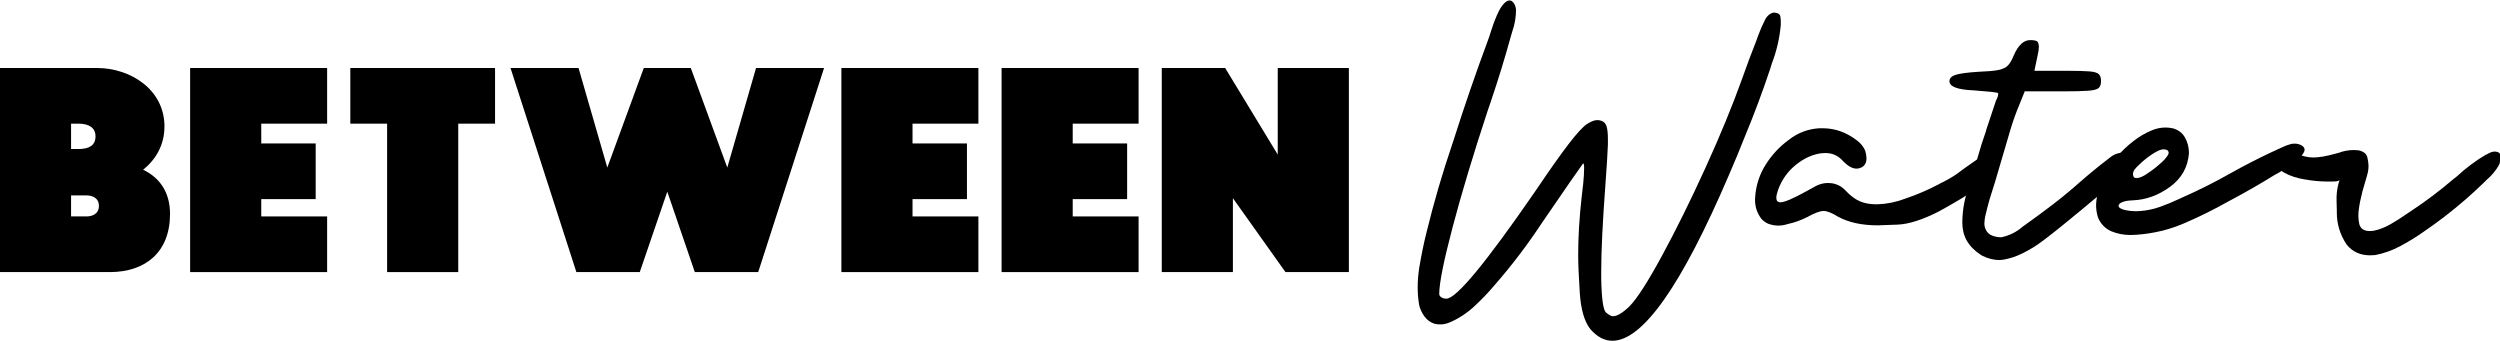
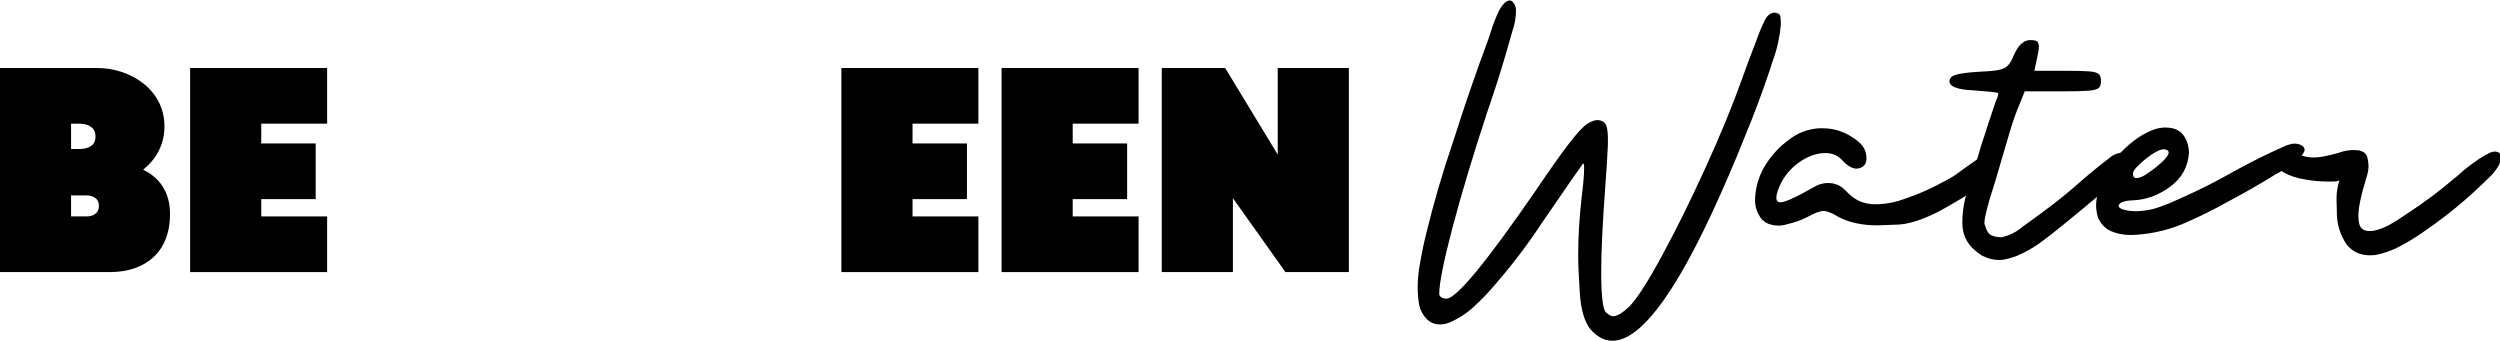
<svg xmlns="http://www.w3.org/2000/svg" width="100%" height="100%" viewBox="0 0 1502 205" version="1.1" xml:space="preserve" style="fill-rule:evenodd;clip-rule:evenodd;stroke-linejoin:round;stroke-miterlimit:2;">
  <g transform="matrix(1,0,0,1,-209.175,-591.862)">
    <g>
      <g transform="matrix(1.736,0,0,1.736,-84.434,-351.952)">
        <path d="M719.511,657.576C717.454,654.948 716.24,650.762 715.868,645.019C715.497,639.276 715.311,634.919 715.311,631.947C715.311,625.718 715.711,619.032 716.511,611.889C716.968,608.232 717.225,605.718 717.283,604.346C717.34,602.975 717.368,602.117 717.368,601.775C717.368,600.746 717.254,600.232 717.025,600.232L716.94,600.317C716.54,600.832 714.997,603.032 712.311,606.918C709.625,610.803 706.425,615.461 702.711,620.889C697.739,628.433 692.282,635.604 686.339,642.404C684.224,644.919 681.881,647.362 679.31,649.733C676.738,652.105 673.91,653.948 670.824,655.262C669.738,655.719 668.652,655.948 667.567,655.948C666.881,655.948 666.195,655.862 665.509,655.691C664.138,655.233 663.009,654.405 662.124,653.205C661.238,652.005 660.624,650.69 660.281,649.262C659.938,647.262 659.766,645.205 659.766,643.09C659.766,640.976 659.938,638.776 660.281,636.49C661.024,631.976 661.881,627.804 662.852,623.975C665.367,613.689 668.338,603.518 671.767,593.46L672.11,592.431C675.824,580.717 679.824,569.088 684.11,557.545C684.51,556.459 684.881,555.345 685.224,554.202C685.796,552.373 686.453,550.601 687.196,548.887C687.196,548.83 687.224,548.801 687.282,548.801C687.567,548.059 687.939,547.301 688.396,546.53C688.853,545.758 689.396,545.087 690.024,544.516C690.596,544.058 691.11,543.83 691.567,543.83C691.967,543.83 692.339,544.001 692.682,544.344C693.31,544.973 693.682,545.858 693.796,547.001C693.796,549.63 693.367,552.144 692.51,554.544C692.282,555.23 692.082,555.916 691.91,556.602C689.91,563.859 687.71,571.031 685.31,578.117L684.967,579.145C684.624,580.117 684.281,581.117 683.939,582.145C678.967,597.232 674.938,610.618 671.852,622.304C668.767,633.99 667.224,641.69 667.224,645.405C667.224,645.862 667.467,646.247 667.952,646.562C668.438,646.876 669.024,647.033 669.71,647.033C673.138,647.033 683.453,634.547 700.653,609.575C705.396,602.546 709.182,597.189 712.011,593.503C714.84,589.817 716.954,587.517 718.354,586.603C719.754,585.688 720.94,585.231 721.911,585.231C722.426,585.231 722.911,585.317 723.368,585.488C724.226,585.774 724.811,586.403 725.126,587.374C725.44,588.346 725.597,589.831 725.597,591.831L725.597,593.717C725.483,596.803 725.197,601.403 724.74,607.518C723.768,620.547 723.283,630.604 723.283,637.69L723.283,639.833C723.397,647.033 723.968,651.048 724.997,651.876C726.026,652.705 726.797,653.119 727.311,653.119C728.797,653.119 730.74,651.948 733.14,649.605C735.712,646.976 739.44,641.162 744.326,632.161C749.212,623.161 754.227,613.018 759.37,601.732C764.513,590.446 768.77,580.088 772.141,570.659C773.627,566.431 775.199,562.23 776.856,558.059C777.142,557.316 777.399,556.602 777.627,555.916C778.313,554.03 779.113,552.202 780.027,550.43C780.37,549.744 780.842,549.173 781.442,548.716C782.042,548.259 782.628,548.03 783.199,548.03C783.428,548.03 783.628,548.059 783.799,548.116C784.656,548.287 785.142,548.673 785.256,549.273C785.37,549.873 785.428,550.43 785.428,550.944L785.428,552.316C785.028,556.887 783.999,561.316 782.342,565.602L781.827,567.316C779.142,575.374 776.17,583.317 772.913,591.146C771.199,595.489 769.399,599.832 767.513,604.175C751.112,642.462 737.655,661.605 727.14,661.605C724.397,661.605 721.854,660.262 719.511,657.576Z" style="fill-rule:nonzero;" />
        <path d="M778.742,619.432C777.256,617.489 776.513,615.289 776.513,612.832C776.513,612.375 776.542,611.889 776.599,611.375C776.942,607.489 778.142,603.918 780.199,600.66C782.313,597.289 784.97,594.431 788.171,592.089C791.314,589.631 794.856,588.288 798.799,588.06L799.828,588.06C802.685,588.06 805.371,588.66 807.885,589.86C809.2,590.489 810.514,591.303 811.828,592.303C813.143,593.303 814.086,594.489 814.657,595.86C814.943,596.832 815.086,597.717 815.086,598.517C815.086,600.06 814.457,601.117 813.2,601.689C812.686,601.917 812.171,602.032 811.657,602.032C810.171,602.032 808.571,601.117 806.857,599.289C805.257,597.517 803.257,596.632 800.857,596.632C800.4,596.632 799.914,596.66 799.399,596.717C796.371,597.117 793.442,598.46 790.613,600.746C787.785,603.032 785.742,605.918 784.485,609.403C784.085,610.546 783.885,611.461 783.885,612.146C783.885,613.118 784.313,613.632 785.17,613.689L785.256,613.689C786.685,613.689 789.713,612.404 794.342,609.832L797.771,607.946C799.085,607.318 800.4,607.003 801.714,607.003C802.171,607.003 802.628,607.032 803.085,607.089C804.971,607.375 806.571,608.232 807.885,609.661C809.486,611.375 811.1,612.589 812.728,613.304C814.357,614.018 816.257,614.375 818.429,614.375L818.943,614.375C822.2,614.261 825.4,613.604 828.543,612.404C832.601,611.032 836.515,609.346 840.287,607.346C840.401,607.289 840.544,607.203 840.715,607.089C842.658,606.175 844.515,605.118 846.287,603.918C847.201,603.232 848.087,602.575 848.944,601.946C850.373,600.917 851.801,599.917 853.23,598.946L853.573,598.774C854.373,598.146 855.144,597.66 855.887,597.317C856.63,596.974 857.259,596.803 857.773,596.803C858.23,596.803 858.659,596.889 859.059,597.06C859.801,597.517 860.187,598.203 860.216,599.117C860.244,600.032 860.144,600.832 859.916,601.517C858.944,603.632 857.516,605.375 855.63,606.746C852.601,609.375 849.344,611.661 845.858,613.604C843.915,614.746 841.944,615.861 839.944,616.947C834.401,619.747 829.743,621.232 825.972,621.404C822.2,621.575 819.886,621.661 819.029,621.661C813.486,621.661 808.886,620.661 805.228,618.661C803.114,617.347 801.457,616.689 800.257,616.689C798.999,616.689 797.142,617.375 794.685,618.747C792.456,619.889 790.142,620.718 787.742,621.232C786.713,621.575 785.656,621.747 784.57,621.747C783.37,621.747 782.17,621.518 780.97,621.061C780.113,620.661 779.37,620.118 778.742,619.432Z" style="fill-rule:nonzero;" />
-         <path d="M854.516,631.776C850.344,629.033 848.258,625.375 848.258,620.804C848.258,616.289 849.087,611.918 850.744,607.689C851.544,605.346 852.258,602.917 852.887,600.403C853.116,599.546 853.373,598.689 853.658,597.832C854.458,594.917 855.373,592.031 856.401,589.174C856.516,588.66 856.659,588.174 856.83,587.717L859.573,579.488C859.687,579.202 859.801,578.86 859.916,578.46C860.43,577.545 860.687,576.717 860.687,575.974C860.687,575.802 859.873,575.631 858.244,575.459C856.616,575.288 854.601,575.117 852.201,574.945C846.601,574.717 843.801,573.659 843.801,571.774C843.801,570.745 844.544,570.002 846.03,569.545C847.515,569.088 850.115,568.745 853.83,568.516C856.859,568.402 859.13,568.202 860.644,567.916C862.159,567.631 863.287,567.102 864.03,566.331C864.773,565.559 865.459,564.373 866.087,562.773C867.63,559.287 869.516,557.545 871.745,557.545C873.288,557.545 874.173,557.787 874.402,558.273C874.631,558.759 874.745,559.287 874.745,559.859C874.745,560.602 874.602,561.602 874.316,562.859L873.202,568.173L884.688,568.173C888.174,568.173 890.731,568.245 892.36,568.388C893.988,568.531 895.045,568.859 895.531,569.374C896.017,569.888 896.26,570.688 896.26,571.774C896.26,572.859 895.988,573.645 895.445,574.131C894.903,574.617 893.703,574.931 891.845,575.074C889.988,575.217 887.059,575.288 883.059,575.288L869.859,575.288C869.287,576.774 868.687,578.26 868.059,579.745C866.859,582.603 865.83,585.46 864.973,588.317C863.144,594.431 861.344,600.546 859.573,606.66C859.23,607.689 858.916,608.689 858.63,609.661C857.944,611.718 857.344,613.775 856.83,615.832C856.773,616.175 856.687,616.546 856.573,616.947C856.287,617.975 856.101,618.832 856.016,619.518C855.93,620.204 855.887,620.689 855.887,620.975C855.887,621.718 856.03,622.404 856.316,623.032C856.773,624.061 857.501,624.775 858.501,625.175C859.501,625.575 860.487,625.775 861.459,625.775L861.802,625.775C864.544,625.204 867.002,623.975 869.173,622.09C869.688,621.69 870.202,621.318 870.716,620.975C873.688,618.861 876.631,616.689 879.545,614.461C882.745,612.003 885.859,609.432 888.888,606.746C892.145,603.889 895.46,601.175 898.831,598.603C899.974,597.632 901.003,597.032 901.917,596.803C902.831,596.574 903.403,596.46 903.631,596.46C904.832,596.46 905.774,597.117 906.46,598.432C906.574,598.832 906.632,599.232 906.632,599.632C906.632,600.26 906.46,600.889 906.117,601.517C905.489,602.432 904.803,603.232 904.06,603.918C903.089,604.832 900.403,607.146 896.003,610.861C891.603,614.575 887.088,618.304 882.459,622.047C877.831,625.79 874.659,628.175 872.945,629.204C870.145,630.918 867.745,632.09 865.745,632.718C863.744,633.347 862.173,633.661 861.03,633.661C859.144,633.661 857.201,633.176 855.201,632.204C854.973,632.09 854.744,631.947 854.516,631.776Z" style="fill-rule:nonzero;" />
+         <path d="M854.516,631.776C850.344,629.033 848.258,625.375 848.258,620.804C848.258,616.289 849.087,611.918 850.744,607.689C851.544,605.346 852.258,602.917 852.887,600.403C853.116,599.546 853.373,598.689 853.658,597.832C854.458,594.917 855.373,592.031 856.401,589.174C856.516,588.66 856.659,588.174 856.83,587.717L859.573,579.488C859.687,579.202 859.801,578.86 859.916,578.46C860.43,577.545 860.687,576.717 860.687,575.974C860.687,575.802 859.873,575.631 858.244,575.459C856.616,575.288 854.601,575.117 852.201,574.945C846.601,574.717 843.801,573.659 843.801,571.774C843.801,570.745 844.544,570.002 846.03,569.545C847.515,569.088 850.115,568.745 853.83,568.516C856.859,568.402 859.13,568.202 860.644,567.916C862.159,567.631 863.287,567.102 864.03,566.331C864.773,565.559 865.459,564.373 866.087,562.773C867.63,559.287 869.516,557.545 871.745,557.545C873.288,557.545 874.173,557.787 874.402,558.273C874.631,558.759 874.745,559.287 874.745,559.859C874.745,560.602 874.602,561.602 874.316,562.859L873.202,568.173L884.688,568.173C888.174,568.173 890.731,568.245 892.36,568.388C893.988,568.531 895.045,568.859 895.531,569.374C896.017,569.888 896.26,570.688 896.26,571.774C896.26,572.859 895.988,573.645 895.445,574.131C894.903,574.617 893.703,574.931 891.845,575.074C889.988,575.217 887.059,575.288 883.059,575.288L869.859,575.288C869.287,576.774 868.687,578.26 868.059,579.745C866.859,582.603 865.83,585.46 864.973,588.317C863.144,594.431 861.344,600.546 859.573,606.66C859.23,607.689 858.916,608.689 858.63,609.661C857.944,611.718 857.344,613.775 856.83,615.832C856.773,616.175 856.687,616.546 856.573,616.947C856.287,617.975 856.101,618.832 856.016,619.518C855.93,620.204 855.887,620.689 855.887,620.975C856.773,624.061 857.501,624.775 858.501,625.175C859.501,625.575 860.487,625.775 861.459,625.775L861.802,625.775C864.544,625.204 867.002,623.975 869.173,622.09C869.688,621.69 870.202,621.318 870.716,620.975C873.688,618.861 876.631,616.689 879.545,614.461C882.745,612.003 885.859,609.432 888.888,606.746C892.145,603.889 895.46,601.175 898.831,598.603C899.974,597.632 901.003,597.032 901.917,596.803C902.831,596.574 903.403,596.46 903.631,596.46C904.832,596.46 905.774,597.117 906.46,598.432C906.574,598.832 906.632,599.232 906.632,599.632C906.632,600.26 906.46,600.889 906.117,601.517C905.489,602.432 904.803,603.232 904.06,603.918C903.089,604.832 900.403,607.146 896.003,610.861C891.603,614.575 887.088,618.304 882.459,622.047C877.831,625.79 874.659,628.175 872.945,629.204C870.145,630.918 867.745,632.09 865.745,632.718C863.744,633.347 862.173,633.661 861.03,633.661C859.144,633.661 857.201,633.176 855.201,632.204C854.973,632.09 854.744,631.947 854.516,631.776Z" style="fill-rule:nonzero;" />
        <path d="M954.462,596.717L958.919,594.66C959.948,594.146 961.033,593.746 962.176,593.46C962.519,593.403 962.862,593.374 963.205,593.374C964.005,593.374 964.776,593.546 965.519,593.889C966.319,594.346 966.719,594.889 966.719,595.517C966.719,595.974 966.376,596.646 965.691,597.532C965.005,598.417 963.776,599.475 962.005,600.703C960.233,601.932 958.748,602.889 957.548,603.575L956.69,604.003C951.719,607.089 946.661,610.003 941.518,612.746C941.118,612.975 940.69,613.204 940.233,613.432C935.261,616.232 930.175,618.747 924.975,620.975C919.775,623.204 914.289,624.518 908.517,624.918C907.832,624.975 907.146,625.004 906.46,625.004C904.06,625.004 901.774,624.547 899.603,623.632C897.603,622.661 896.146,621.118 895.231,619.004C894.774,617.575 894.545,616.118 894.545,614.632C894.545,613.832 894.688,612.618 894.974,610.989C895.26,609.361 895.888,607.518 896.86,605.46C899.431,600.26 903.003,595.917 907.574,592.431C909.46,590.946 911.575,589.717 913.918,588.746C915.46,588.117 917.003,587.803 918.546,587.803C919.346,587.803 920.175,587.888 921.032,588.06C922.975,588.574 924.404,589.646 925.318,591.274C926.232,592.903 926.689,594.689 926.689,596.632C926.346,601.489 924.161,605.389 920.132,608.332C916.103,611.275 911.803,612.832 907.232,613.004C905.574,613.061 904.317,613.289 903.46,613.689C902.717,614.032 902.346,614.432 902.346,614.889L902.346,615.146C902.631,615.718 903.489,616.146 904.917,616.432C905.946,616.661 907.089,616.775 908.346,616.775C908.86,616.775 909.403,616.747 909.975,616.689C912.26,616.518 914.518,616.032 916.746,615.232C918.975,614.432 921.118,613.546 923.175,612.575C923.575,612.404 923.946,612.232 924.289,612.061C930.118,609.489 935.804,606.632 941.347,603.489C945.633,601.089 950.004,598.832 954.462,596.717ZM919.489,595.946C919.375,595.717 919.089,595.546 918.632,595.432C918.403,595.374 918.203,595.346 918.032,595.346C917.403,595.346 916.732,595.517 916.018,595.86C915.303,596.203 914.603,596.603 913.918,597.06C912.375,598.089 910.917,599.26 909.546,600.575L909.289,600.832C908.832,601.232 908.389,601.703 907.96,602.246C907.532,602.789 907.317,603.375 907.317,604.003C907.374,604.86 907.717,605.289 908.346,605.289L908.603,605.289C909.117,605.289 909.689,605.146 910.317,604.86C910.946,604.575 911.46,604.289 911.86,604.003C913.117,603.203 914.346,602.317 915.546,601.346C915.546,601.289 915.575,601.26 915.632,601.26C915.975,600.975 916.518,600.503 917.26,599.846C918.003,599.189 918.632,598.489 919.146,597.746C919.489,597.289 919.661,596.889 919.661,596.546C919.661,596.317 919.603,596.117 919.489,595.946Z" style="fill-rule:nonzero;" />
        <path d="M981.291,628.347C979.005,624.975 977.862,621.261 977.862,617.204L977.862,616.346C977.805,615.489 977.777,614.518 977.777,613.432L977.777,611.718C977.834,609.832 978.177,607.918 978.805,605.975C978.577,606.318 977.82,606.489 976.534,606.489L974.262,606.489C972.091,606.489 969.662,606.26 966.976,605.803C964.005,605.346 961.476,604.503 959.39,603.275C957.305,602.046 956.262,600.403 956.262,598.346L956.262,598.003C956.433,596.517 956.833,595.674 957.462,595.474C958.09,595.274 958.633,595.174 959.09,595.174C959.605,595.174 960.176,595.26 960.805,595.432C961.891,595.832 962.891,596.26 963.805,596.717C964.033,596.832 964.233,596.917 964.405,596.974C966.119,597.774 967.919,598.174 969.805,598.174C971.691,598.174 974.177,597.746 977.262,596.889C977.662,596.774 978.091,596.66 978.548,596.546C980.205,595.917 981.92,595.603 983.691,595.603C984.263,595.603 984.834,595.632 985.406,595.689C987.12,596.089 988.12,596.874 988.406,598.046C988.691,599.217 988.834,600.232 988.834,601.089C988.834,601.717 988.777,602.375 988.663,603.06C988.491,603.86 988.177,605.003 987.72,606.489C986.977,608.832 986.391,611.075 985.963,613.218C985.534,615.361 985.32,617.061 985.32,618.318C985.32,619.404 985.434,620.404 985.663,621.318C986.12,622.861 987.32,623.632 989.263,623.632C989.663,623.632 990.091,623.604 990.549,623.547C992.492,623.147 994.377,622.432 996.206,621.404C998.035,620.375 999.806,619.261 1001.52,618.061L1003.06,617.032C1008.38,613.546 1013.44,609.746 1018.24,605.632C1018.63,605.289 1019.03,604.975 1019.44,604.689C1022.58,601.775 1025.95,599.26 1029.55,597.146L1029.72,597.146C1030.12,596.86 1030.58,596.617 1031.09,596.417C1031.61,596.217 1032.12,596.117 1032.64,596.117C1033.78,596.232 1034.36,596.603 1034.39,597.232C1034.42,597.86 1034.44,598.289 1034.44,598.517C1034.44,599.317 1034.29,600.06 1034.01,600.746C1032.92,602.689 1031.46,604.432 1029.64,605.975L1028.61,607.003C1026.55,609.003 1024.43,610.946 1022.26,612.832C1017.58,616.889 1012.66,620.661 1007.52,624.147C1005.06,625.861 1002.46,627.447 999.72,628.904C996.977,630.361 994.12,631.376 991.149,631.947C990.52,632.004 989.92,632.033 989.349,632.033C985.977,632.033 983.291,630.804 981.291,628.347Z" style="fill-rule:nonzero;" />
      </g>
      <g transform="matrix(0.703,0,0,0.703,-38.278,401.897)">
        <path d="M412.737,437.216L425.951,437.216C430.444,437.216 436.522,439.066 436.522,446.201C436.522,453.337 430.444,455.187 425.951,455.187L412.737,455.187L412.737,437.216ZM412.737,375.901L419.079,375.901C428.329,375.901 433.615,379.601 433.615,386.737C433.615,394.401 428.329,397.573 419.079,397.573L412.737,397.573L412.737,375.901ZM445.772,502.759C476.165,502.759 497.308,485.844 497.308,453.073C497.308,434.044 488.058,421.887 474.315,415.28C485.151,406.559 492.551,394.137 492.551,378.28C492.551,346.566 463.215,328.33 434.937,328.33L351.951,328.33L351.951,502.759L445.772,502.759Z" style="fill-rule:nonzero;" />
        <path d="M514.487,502.759L631.565,502.759L631.565,455.187L575.272,455.187L575.272,440.387L621.787,440.387L621.787,392.816L575.272,392.816L575.272,375.901L631.565,375.901L631.565,328.33L514.487,328.33L514.487,502.759Z" style="fill-rule:nonzero;" />
-         <path d="M682.837,502.759L743.623,502.759L743.623,375.901L775.073,375.901L775.073,328.33L651.387,328.33L651.387,375.901L682.837,375.901L682.837,502.759Z" style="fill-rule:nonzero;" />
-         <path d="M902.194,328.33L871.008,413.43L846.43,328.33L788.287,328.33L844.58,502.759L898.759,502.759L922.28,434.044L945.801,502.759L999.98,502.759L1056.27,328.33L998.13,328.33L973.551,413.43L942.366,328.33L902.194,328.33Z" style="fill-rule:nonzero;" />
        <path d="M1071.07,502.759L1188.15,502.759L1188.15,455.187L1131.86,455.187L1131.86,440.387L1178.37,440.387L1178.37,392.816L1131.86,392.816L1131.86,375.901L1188.15,375.901L1188.15,328.33L1071.07,328.33L1071.07,502.759Z" style="fill-rule:nonzero;" />
        <path d="M1207.97,502.759L1325.05,502.759L1325.05,455.187L1268.76,455.187L1268.76,440.387L1315.27,440.387L1315.27,392.816L1268.76,392.816L1268.76,375.901L1325.05,375.901L1325.05,328.33L1207.97,328.33L1207.97,502.759Z" style="fill-rule:nonzero;" />
        <path d="M1344.87,328.33L1344.87,502.759L1405.66,502.759L1405.66,439.594L1450.59,502.759L1504.77,502.759L1504.77,328.33L1443.98,328.33L1443.98,402.33L1399.05,328.33L1344.87,328.33Z" style="fill-rule:nonzero;" />
      </g>
    </g>
  </g>
</svg>